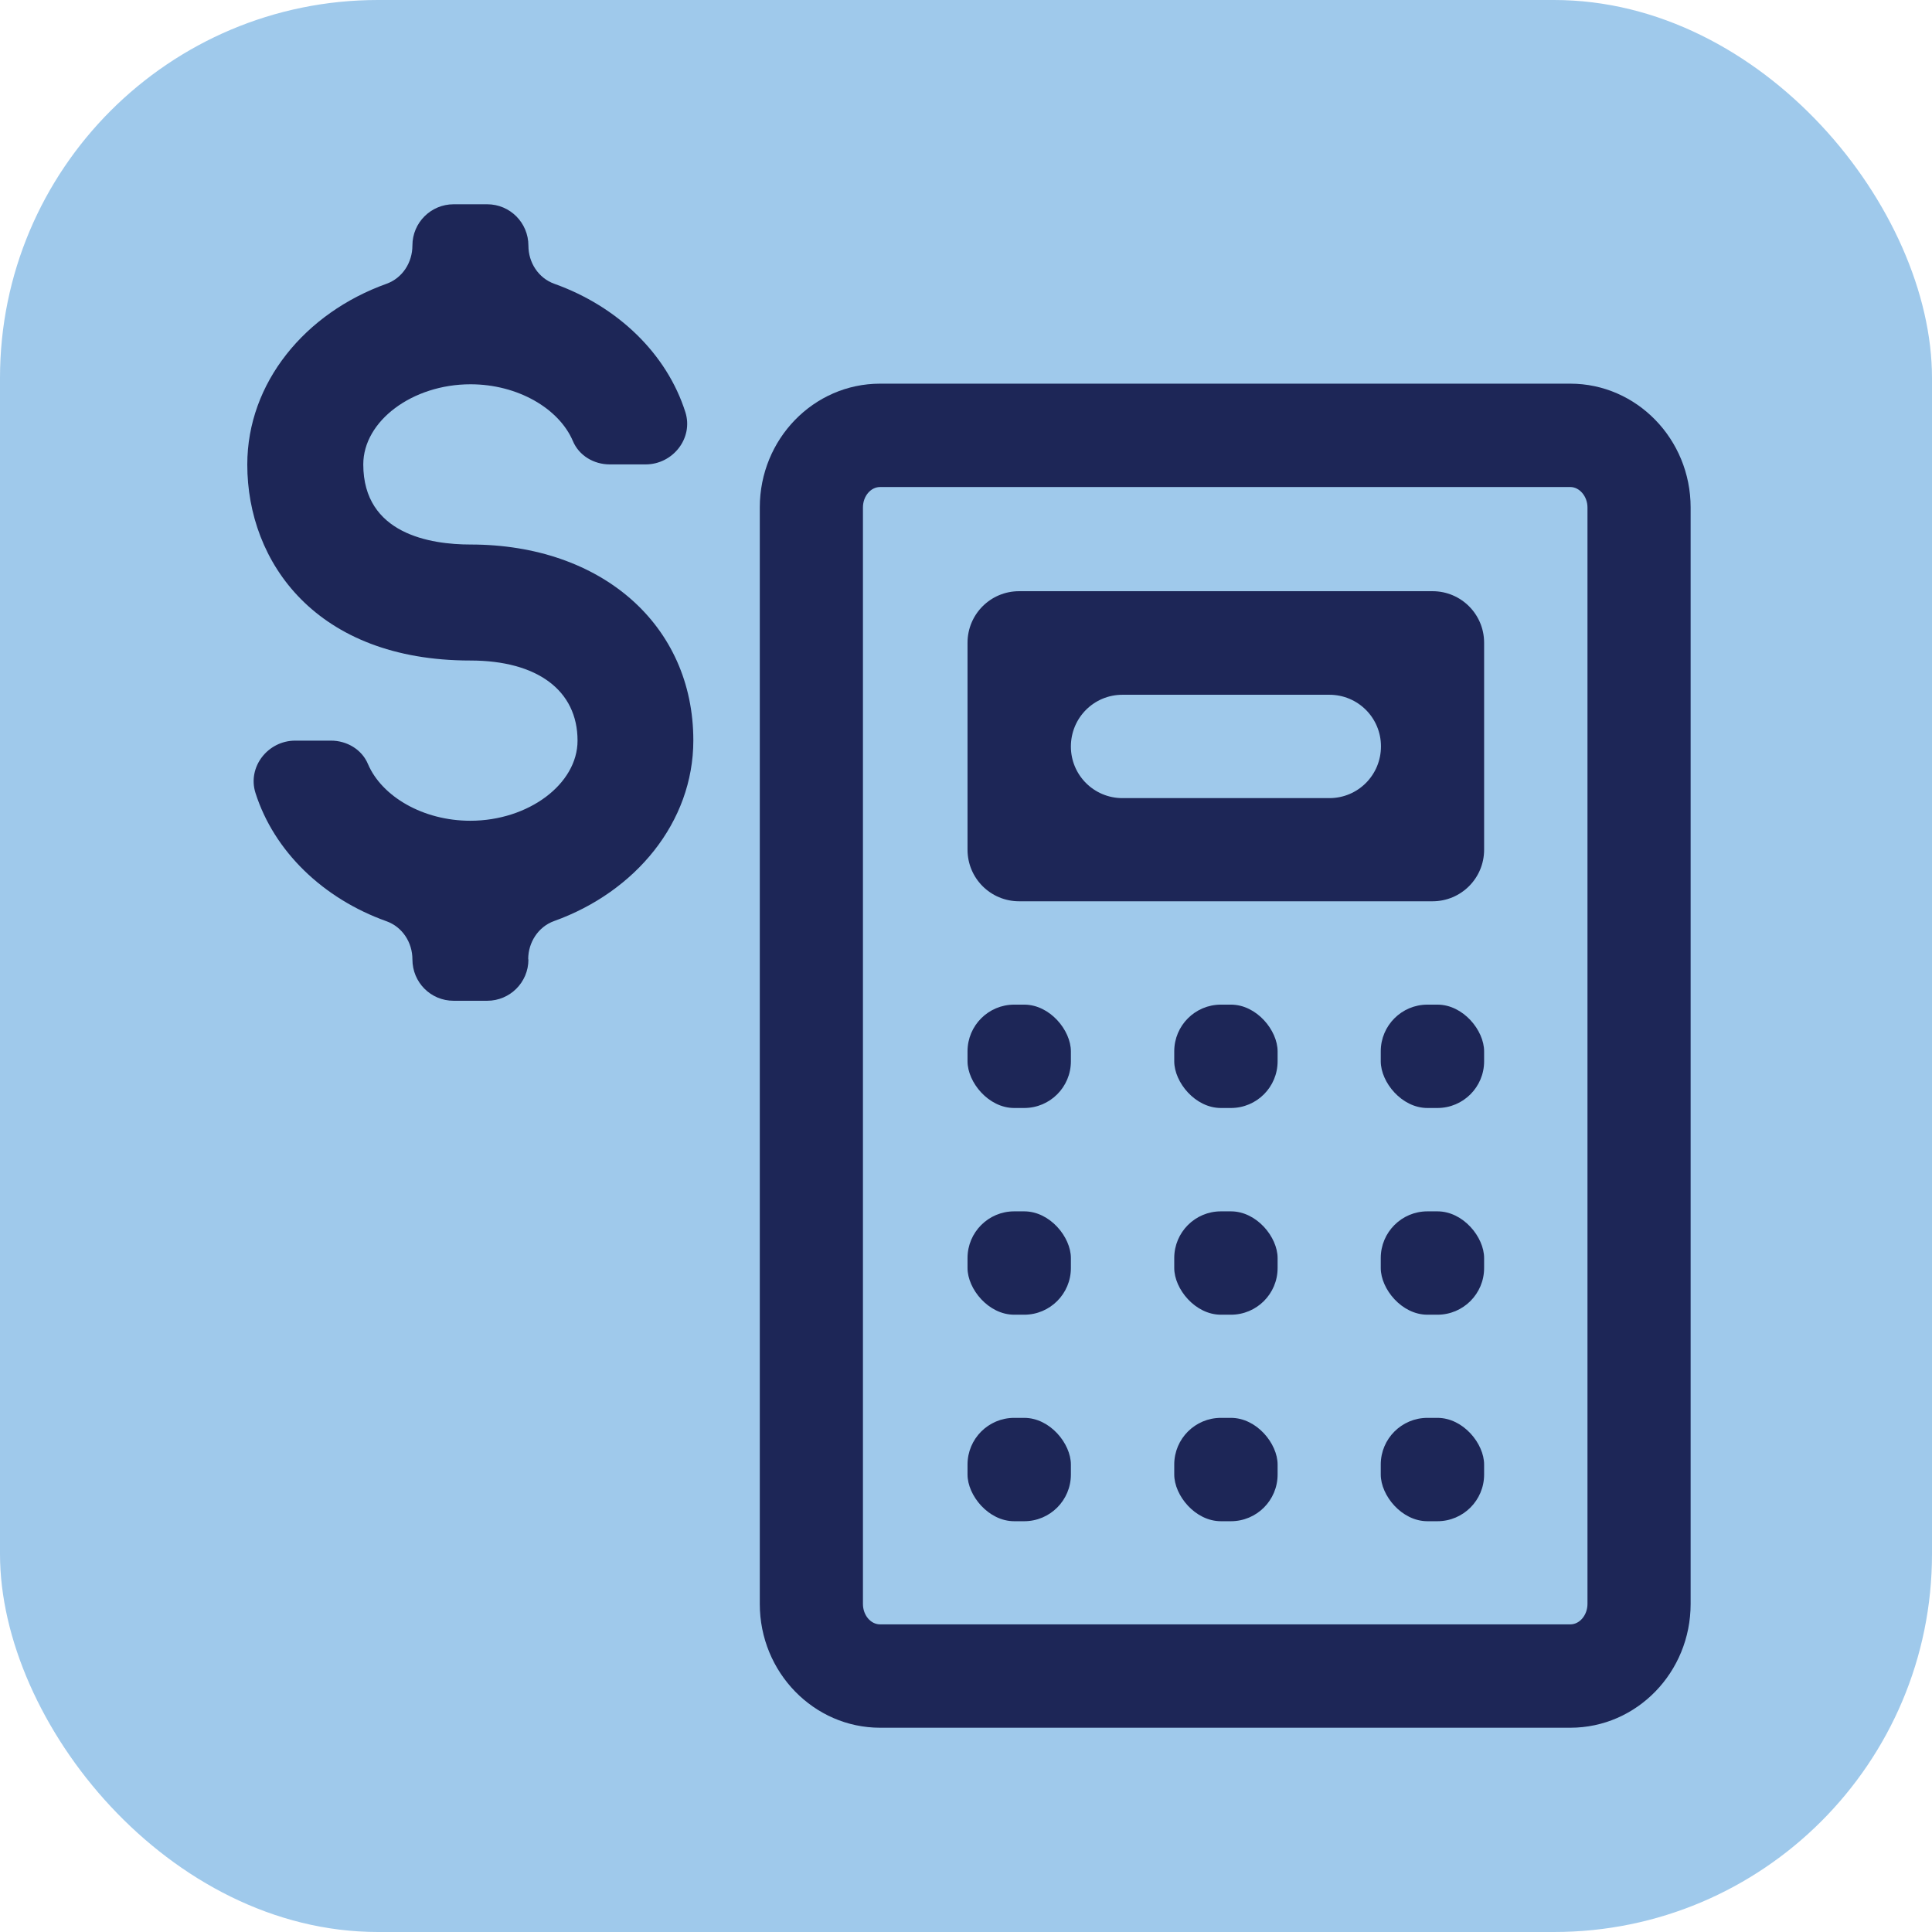
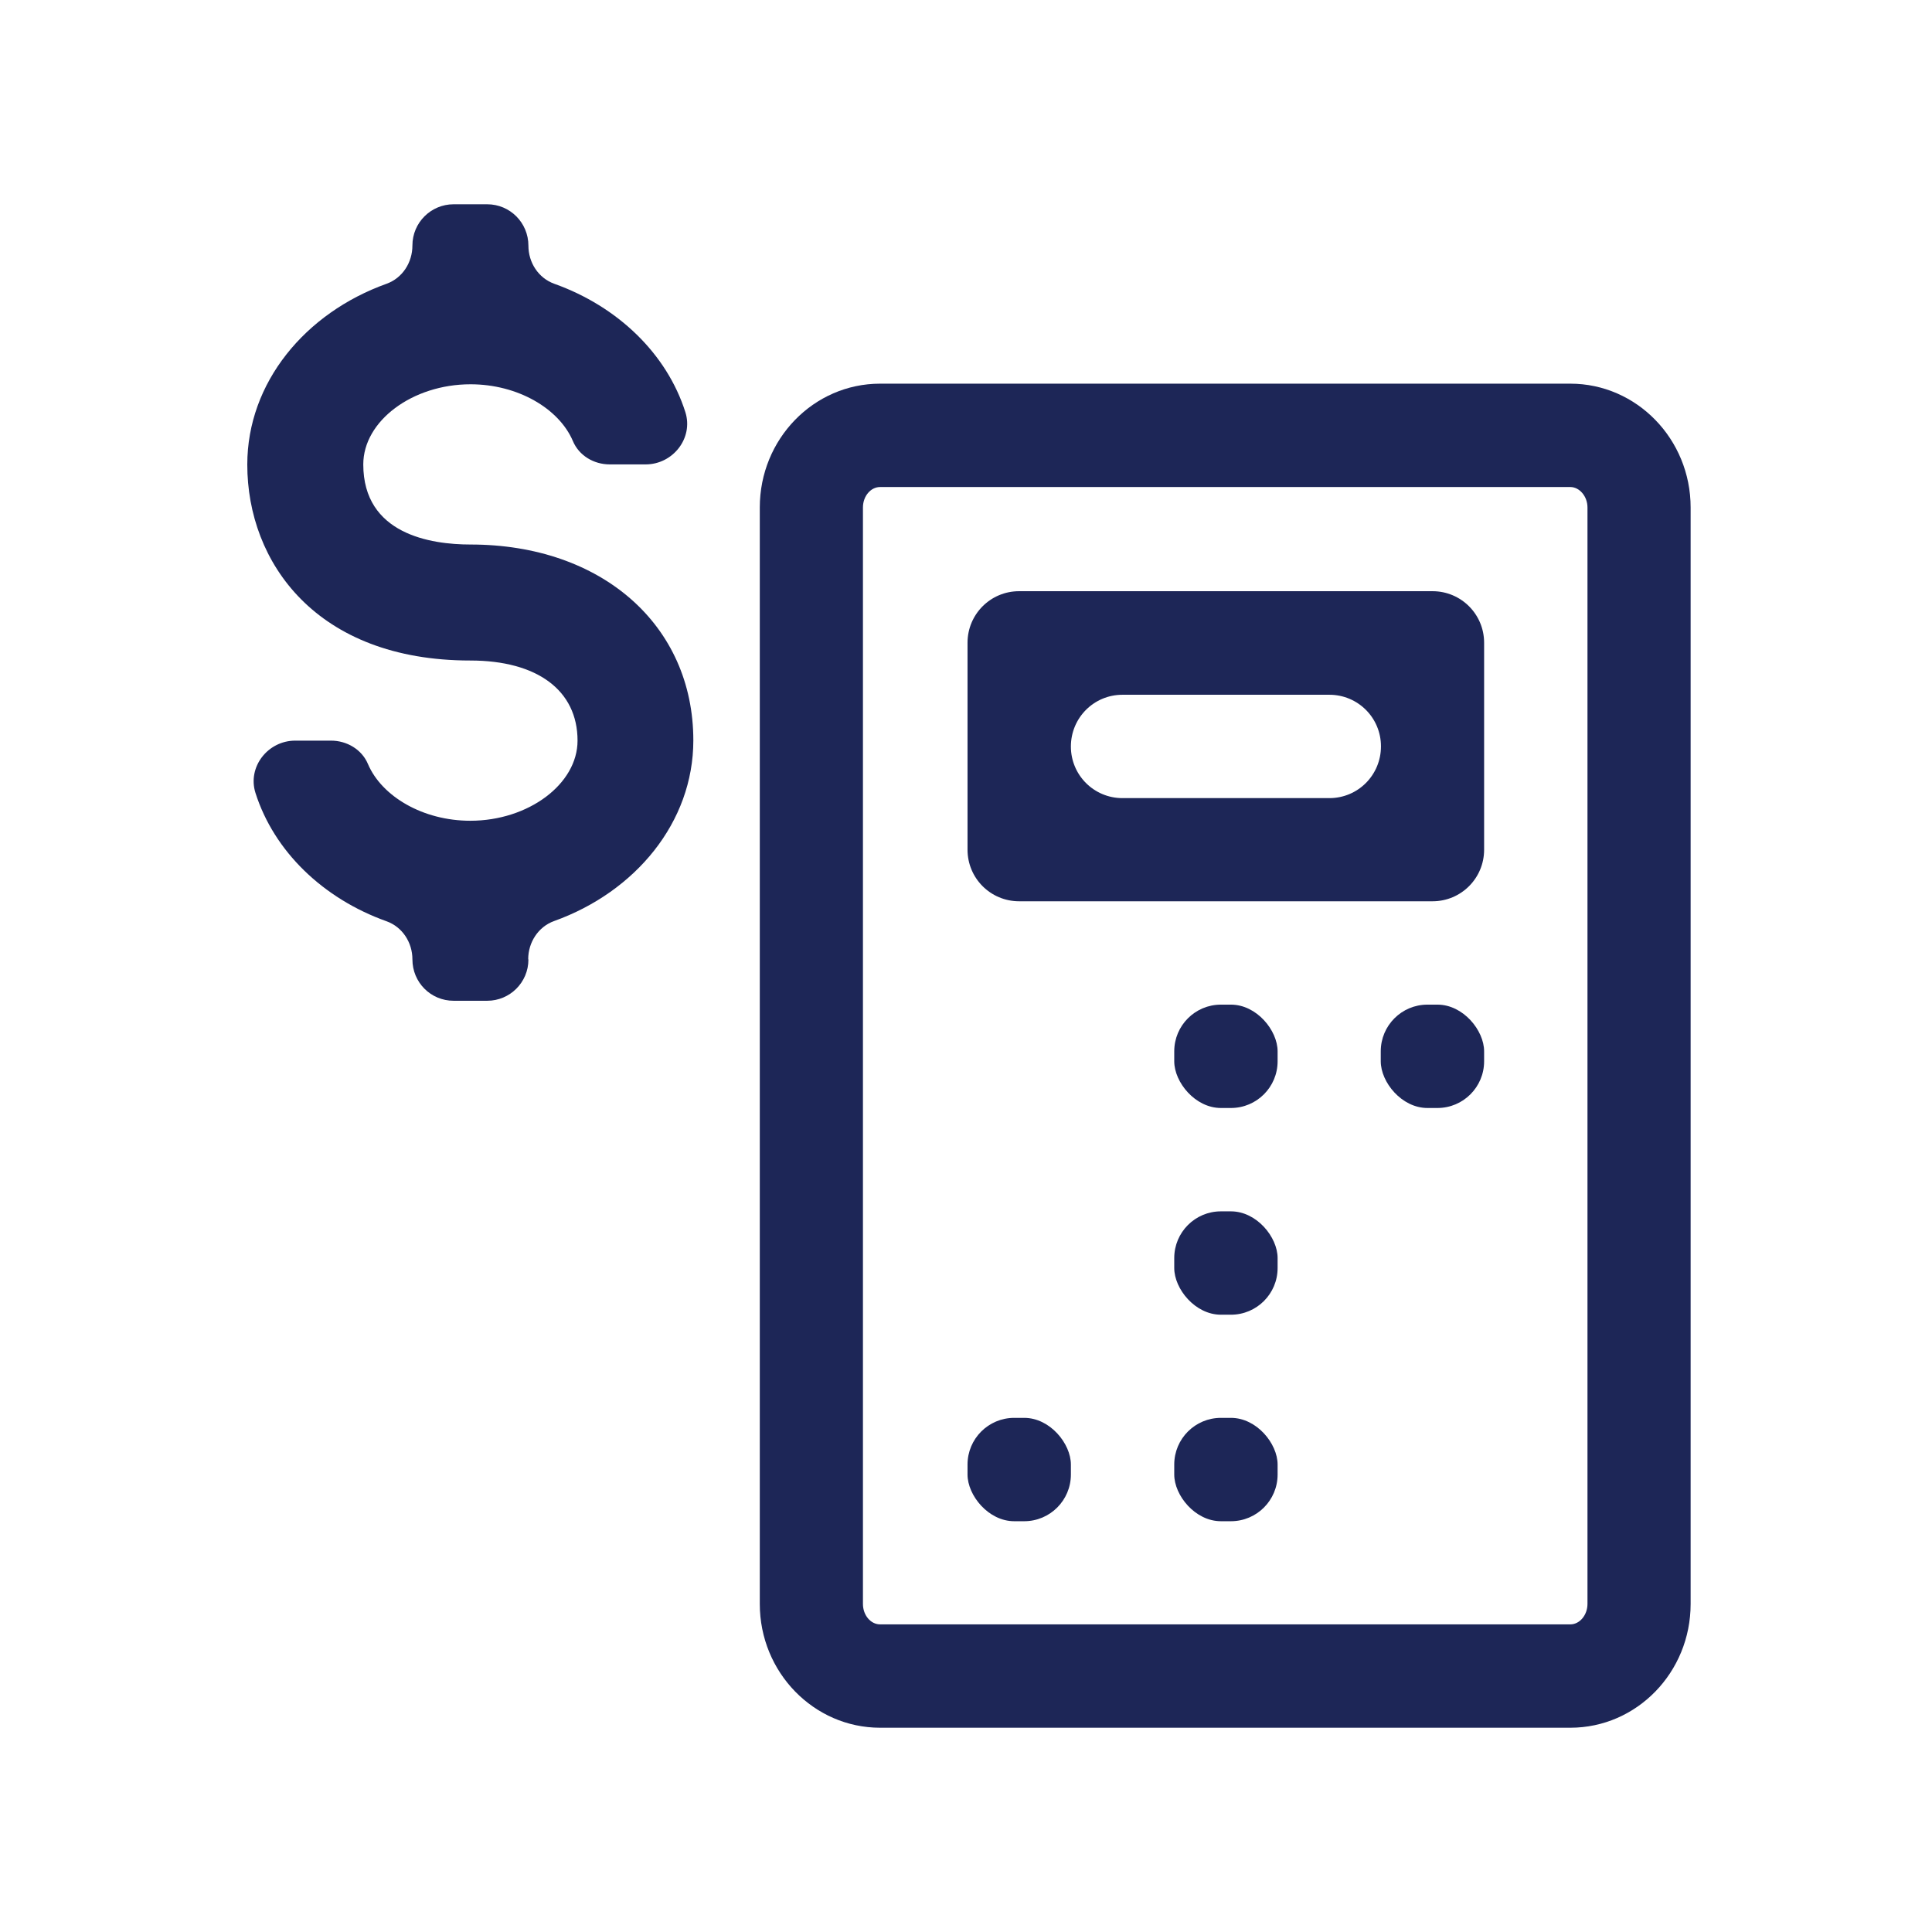
<svg xmlns="http://www.w3.org/2000/svg" id="Layer_2" data-name="Layer 2" viewBox="0 0 94.77 94.77">
  <defs>
    <style> .cls-1 { fill: #1d2657; } .cls-1, .cls-2 { stroke-width: 0px; } .cls-2 { fill: #9fc9eb; } </style>
  </defs>
  <g id="Layer_1-2" data-name="Layer 1">
    <g id="Layer_1-2" data-name="Layer 1-2">
-       <rect class="cls-2" width="94.77" height="94.77" rx="18.54" ry="18.54" />
-     </g>
+       </g>
    <g>
      <path class="cls-1" d="M77.03,18.82h-33.86c-3.26,0-5.9,2.72-5.9,6.07v53.79c0,3.35,2.65,6.07,5.9,6.07h33.86c3.26,0,5.9-2.72,5.9-6.07V24.89c0-3.35-2.65-6.07-5.9-6.07ZM77.87,78.68c0,.54-.38,1-.84,1h-33.86c-.46,0-.84-.45-.84-1V24.89c0-.55.38-1,.84-1h33.86c.45,0,.84.46.84,1v53.79Z" />
      <path class="cls-1" d="M49.99,44.21h20.28c1.4,0,2.53-1.13,2.53-2.53v-10.15c0-1.4-1.13-2.53-2.53-2.53h-20.28c-1.4,0-2.53,1.13-2.53,2.53v10.15c0,1.4,1.13,2.53,2.53,2.53ZM55.06,34.08h10.15c1.4,0,2.53,1.13,2.53,2.53h0c0,1.41-1.13,2.54-2.53,2.54h-10.15c-1.4,0-2.53-1.13-2.53-2.53h0c0-1.41,1.13-2.54,2.53-2.54Z" />
      <rect class="cls-1" x="47.46" y="69.55" width="5.07" height="5.07" rx="2.29" ry="2.29" />
      <rect class="cls-1" x="57.6" y="69.55" width="5.07" height="5.07" rx="2.29" ry="2.29" />
-       <rect class="cls-1" x="67.73" y="69.55" width="5.07" height="5.07" rx="2.29" ry="2.29" />
-       <rect class="cls-1" x="47.46" y="59.42" width="5.07" height="5.07" rx="2.29" ry="2.29" />
      <rect class="cls-1" x="57.6" y="59.42" width="5.07" height="5.07" rx="2.29" ry="2.29" />
-       <rect class="cls-1" x="67.73" y="59.42" width="5.07" height="5.07" rx="2.29" ry="2.29" />
-       <rect class="cls-1" x="47.46" y="49.28" width="5.07" height="5.07" rx="2.29" ry="2.29" />
      <rect class="cls-1" x="57.6" y="49.28" width="5.07" height="5.07" rx="2.29" ry="2.29" />
      <rect class="cls-1" x="67.73" y="49.28" width="5.07" height="5.07" rx="2.29" ry="2.29" />
      <path class="cls-1" d="M25.91,47.05c0-.82.49-1.59,1.27-1.87,3.99-1.43,6.83-4.85,6.83-8.86,0-5.66-4.5-9.61-10.93-9.61-1.96,0-5.26-.51-5.26-3.93,0-2.13,2.41-3.93,5.26-3.93,2.32,0,4.34,1.19,5.02,2.78.3.72,1.03,1.15,1.81,1.15h1.76c1.34,0,2.35-1.29,1.95-2.56-.91-2.87-3.32-5.19-6.43-6.3-.78-.28-1.27-1.04-1.27-1.87h0c0-1.12-.9-2.03-2.02-2.03h-1.65c-1.11,0-2.02.9-2.02,2.02h0c0,.84-.49,1.6-1.27,1.88-3.99,1.43-6.83,4.85-6.83,8.87,0,4.79,3.38,9.61,10.94,9.61,3.29,0,5.26,1.47,5.26,3.93,0,2.13-2.41,3.93-5.26,3.93-2.32,0-4.34-1.19-5.02-2.78-.3-.72-1.04-1.15-1.81-1.15h-1.76c-1.34,0-2.35,1.29-1.95,2.56.91,2.87,3.32,5.19,6.43,6.3.78.28,1.27,1.04,1.27,1.87h0c0,1.13.9,2.03,2.02,2.03h1.65c1.11,0,2.02-.9,2.02-2.02h0Z" />
    </g>
  </g>
</svg>